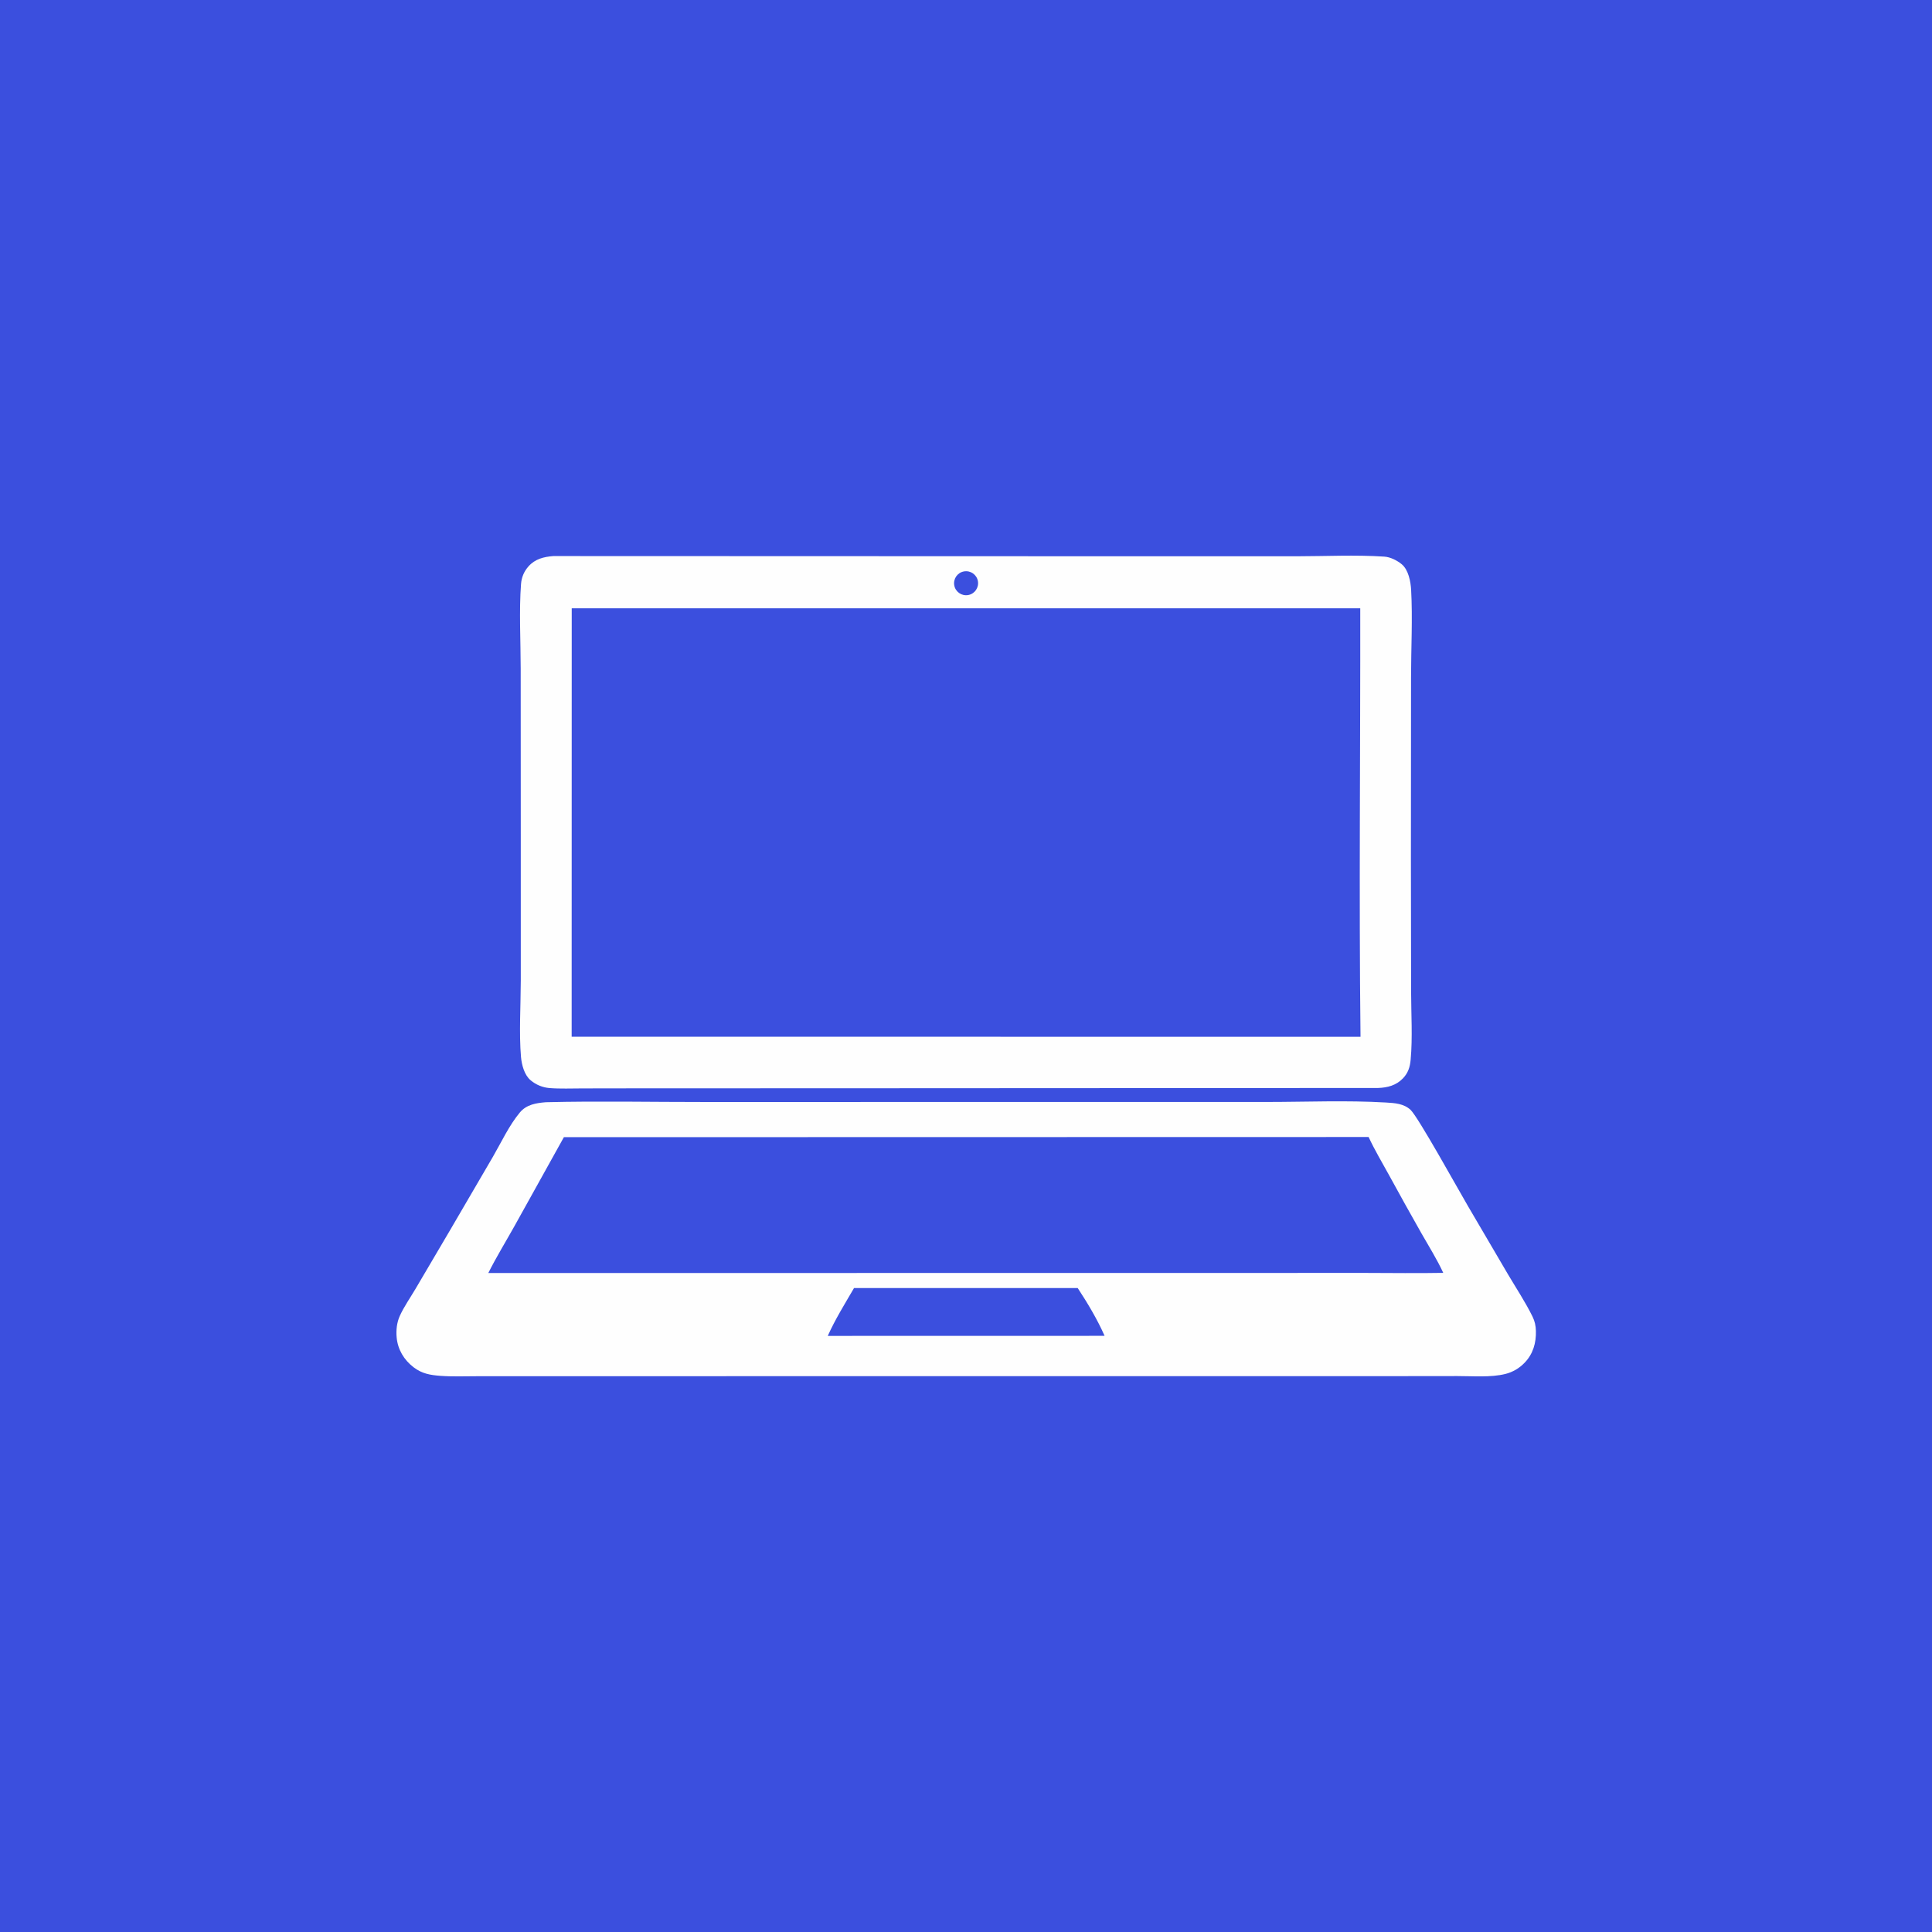
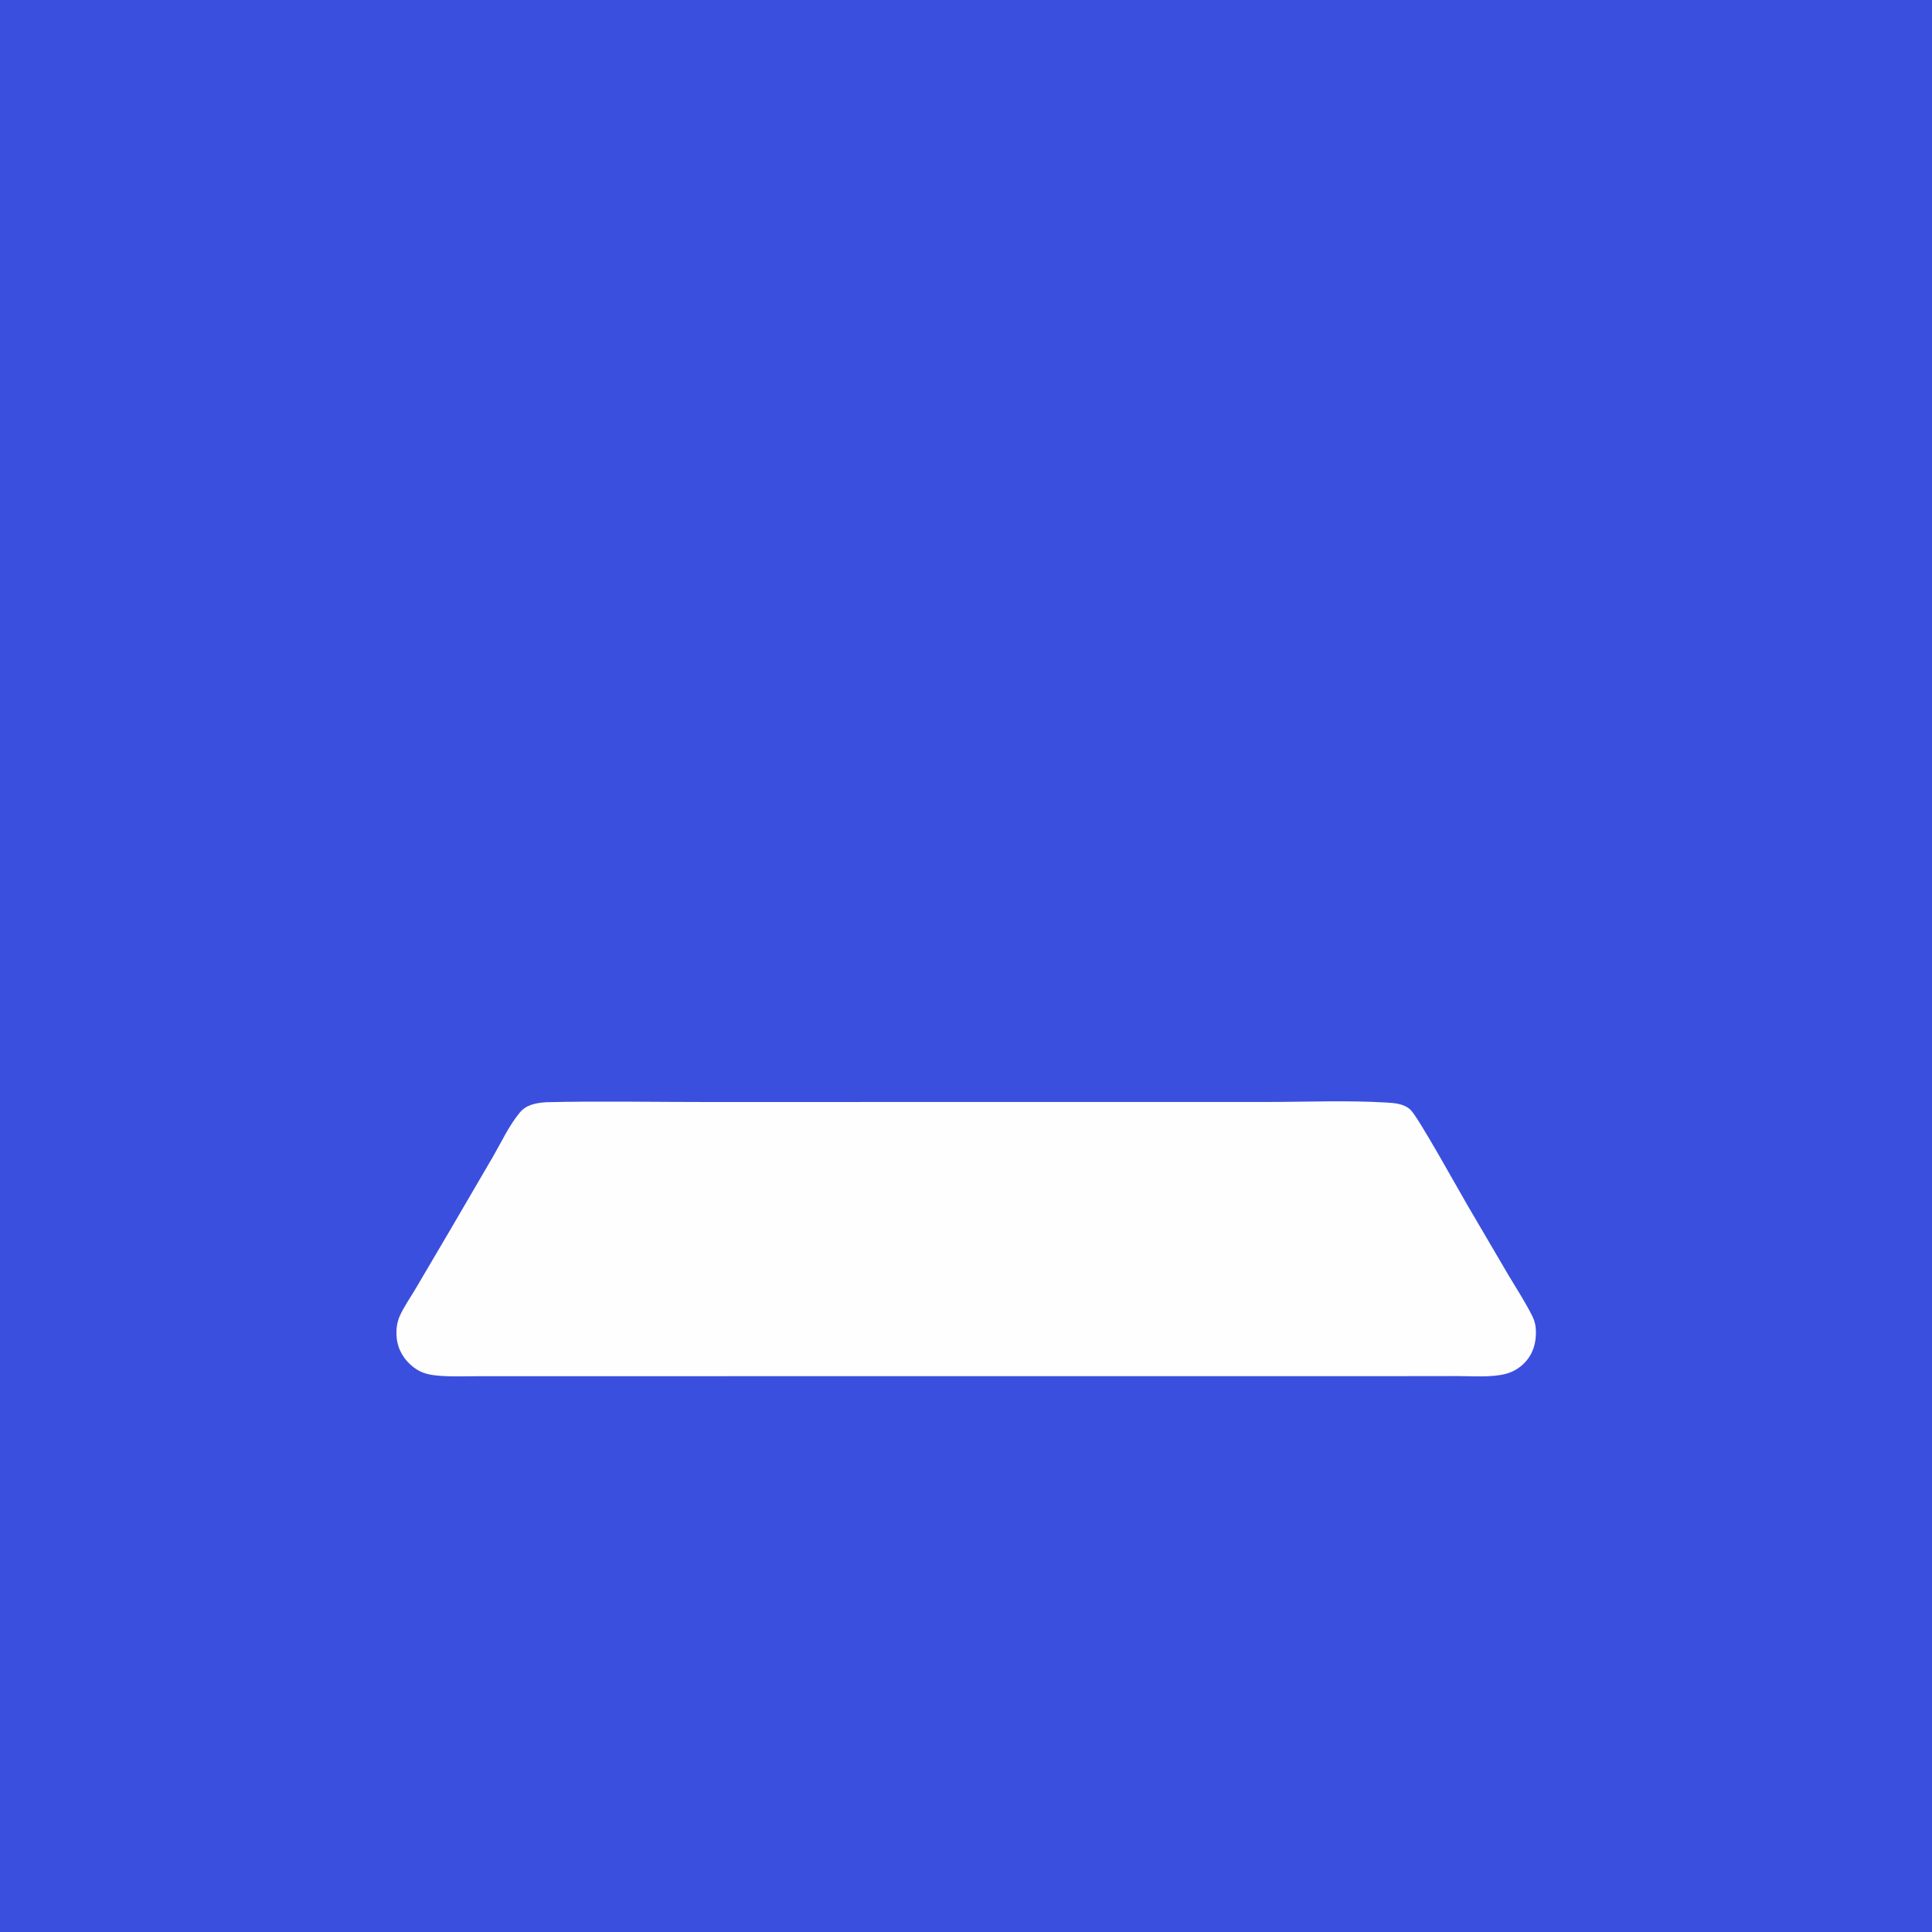
<svg xmlns="http://www.w3.org/2000/svg" version="1.1" style="display: block;" viewBox="0 0 2048 2048" width="1024" height="1024" preserveAspectRatio="none">
  <path transform="translate(0,0)" fill="rgb(59,79,222)" d="M 0 0 L 2048 0 L 2048 2048 L 0 2048 L 0 0 z" />
-   <path transform="translate(0,0)" fill="rgb(254,254,254)" d="M 586.535 589.46 L 1198.56 589.672 L 1374.36 589.676 C 1405.14 589.651 1436.75 588.021 1467.41 590.04 C 1473.78 590.46 1480.88 594.015 1485.81 598.049 C 1493.03 603.944 1495.39 616.57 1495.86 625.315 C 1497.52 655.863 1495.78 687.349 1495.76 717.991 L 1495.63 909.509 L 1495.82 1050.89 C 1495.86 1074.65 1497.5 1099.73 1495.35 1123.32 C 1494.65 1131.05 1492.7 1137.35 1487.18 1143.1 C 1479.98 1150.61 1470.85 1152.94 1460.83 1153.31 L 876.82 1153.61 L 682.019 1153.65 L 617.684 1153.75 C 606.004 1153.76 593.965 1154.3 582.332 1153.38 C 575.073 1152.74 568.183 1149.89 562.587 1145.22 C 555.881 1139.71 553.014 1128.8 552.287 1120.52 C 550.114 1095.8 552.001 1065.02 552.056 1039.51 L 552.042 884.002 L 551.957 708.984 C 551.946 680.653 550.147 646.868 552.318 619.025 C 552.869 611.969 555.496 605.692 560.242 600.363 C 567.264 592.48 576.469 590.235 586.535 589.46 z" />
  <path transform="translate(0,0)" fill="rgb(59,79,222)" d="M 606.059 644.819 L 1441.92 644.826 C 1442.14 796.191 1440.49 947.678 1442.2 1099.03 L 605.983 1098.99 L 606.059 644.819 z" />
-   <path transform="translate(0,0)" fill="rgb(59,79,222)" d="M 1021.9 605.71 C 1028.78 604.512 1035.35 609.088 1036.6 615.962 C 1037.86 622.836 1033.33 629.436 1026.47 630.747 C 1019.53 632.072 1012.83 627.486 1011.56 620.532 C 1010.29 613.579 1014.94 606.923 1021.9 605.71 z" />
  <path transform="translate(0,0)" fill="rgb(254,254,254)" d="M 578.636 1168.4 C 634.844 1167.01 691.305 1168.23 747.551 1168.17 L 1104.6 1168.13 L 1342.54 1168.13 C 1383.99 1168.13 1427.98 1166.26 1469.17 1168.71 C 1478.46 1169.26 1488.12 1169.82 1495.29 1176.53 C 1503.27 1184.01 1545.94 1261.19 1556.03 1278.39 L 1598.46 1350.74 C 1607.2 1365.51 1616.95 1380.21 1624.52 1395.6 C 1626.97 1400.57 1627.96 1405.26 1628.12 1410.79 C 1628.5 1423.51 1625.1 1435.39 1616.03 1444.68 C 1610.55 1450.39 1603.58 1454.46 1595.91 1456.42 C 1580.13 1460.37 1561.08 1458.65 1544.82 1458.69 L 1473.3 1458.77 L 786.843 1458.8 L 574.535 1458.85 L 505.627 1458.85 C 492.839 1458.85 479.723 1459.4 466.977 1458.46 C 456.052 1457.65 447.308 1456.2 438.357 1449.31 C 428.227 1441.52 421.697 1430.62 420.478 1417.83 C 419.75 1410.18 420.6 1402.02 423.781 1394.97 C 428.196 1385.2 435.003 1375.53 440.454 1366.25 L 477.317 1303.64 L 522.41 1226.4 C 531.285 1211.06 539.768 1192.78 551.107 1179.24 C 558.172 1170.8 568.331 1169.26 578.636 1168.4 z" />
-   <path transform="translate(0,0)" fill="rgb(59,79,222)" d="M 597.742 1205.45 L 1450.78 1205.28 C 1457.16 1218.98 1465.02 1232.19 1472.31 1245.43 C 1483.64 1266.19 1495.14 1286.85 1506.81 1307.41 C 1514.64 1321.16 1523.3 1334.91 1529.9 1349.29 C 1502.79 1349.78 1475.62 1349.41 1448.5 1349.35 L 517.616 1349.46 C 526.085 1332.64 535.998 1316.43 545.205 1299.99 L 597.742 1205.45 z" />
-   <path transform="translate(0,0)" fill="rgb(59,79,222)" d="M 905.291 1365.41 L 1142.44 1365.41 C 1152.7 1381.01 1163.4 1398.9 1170.88 1415.99 L 1145.5 1416.07 L 877.477 1416.1 C 885.134 1398.89 895.803 1381.71 905.291 1365.41 z" />
</svg>